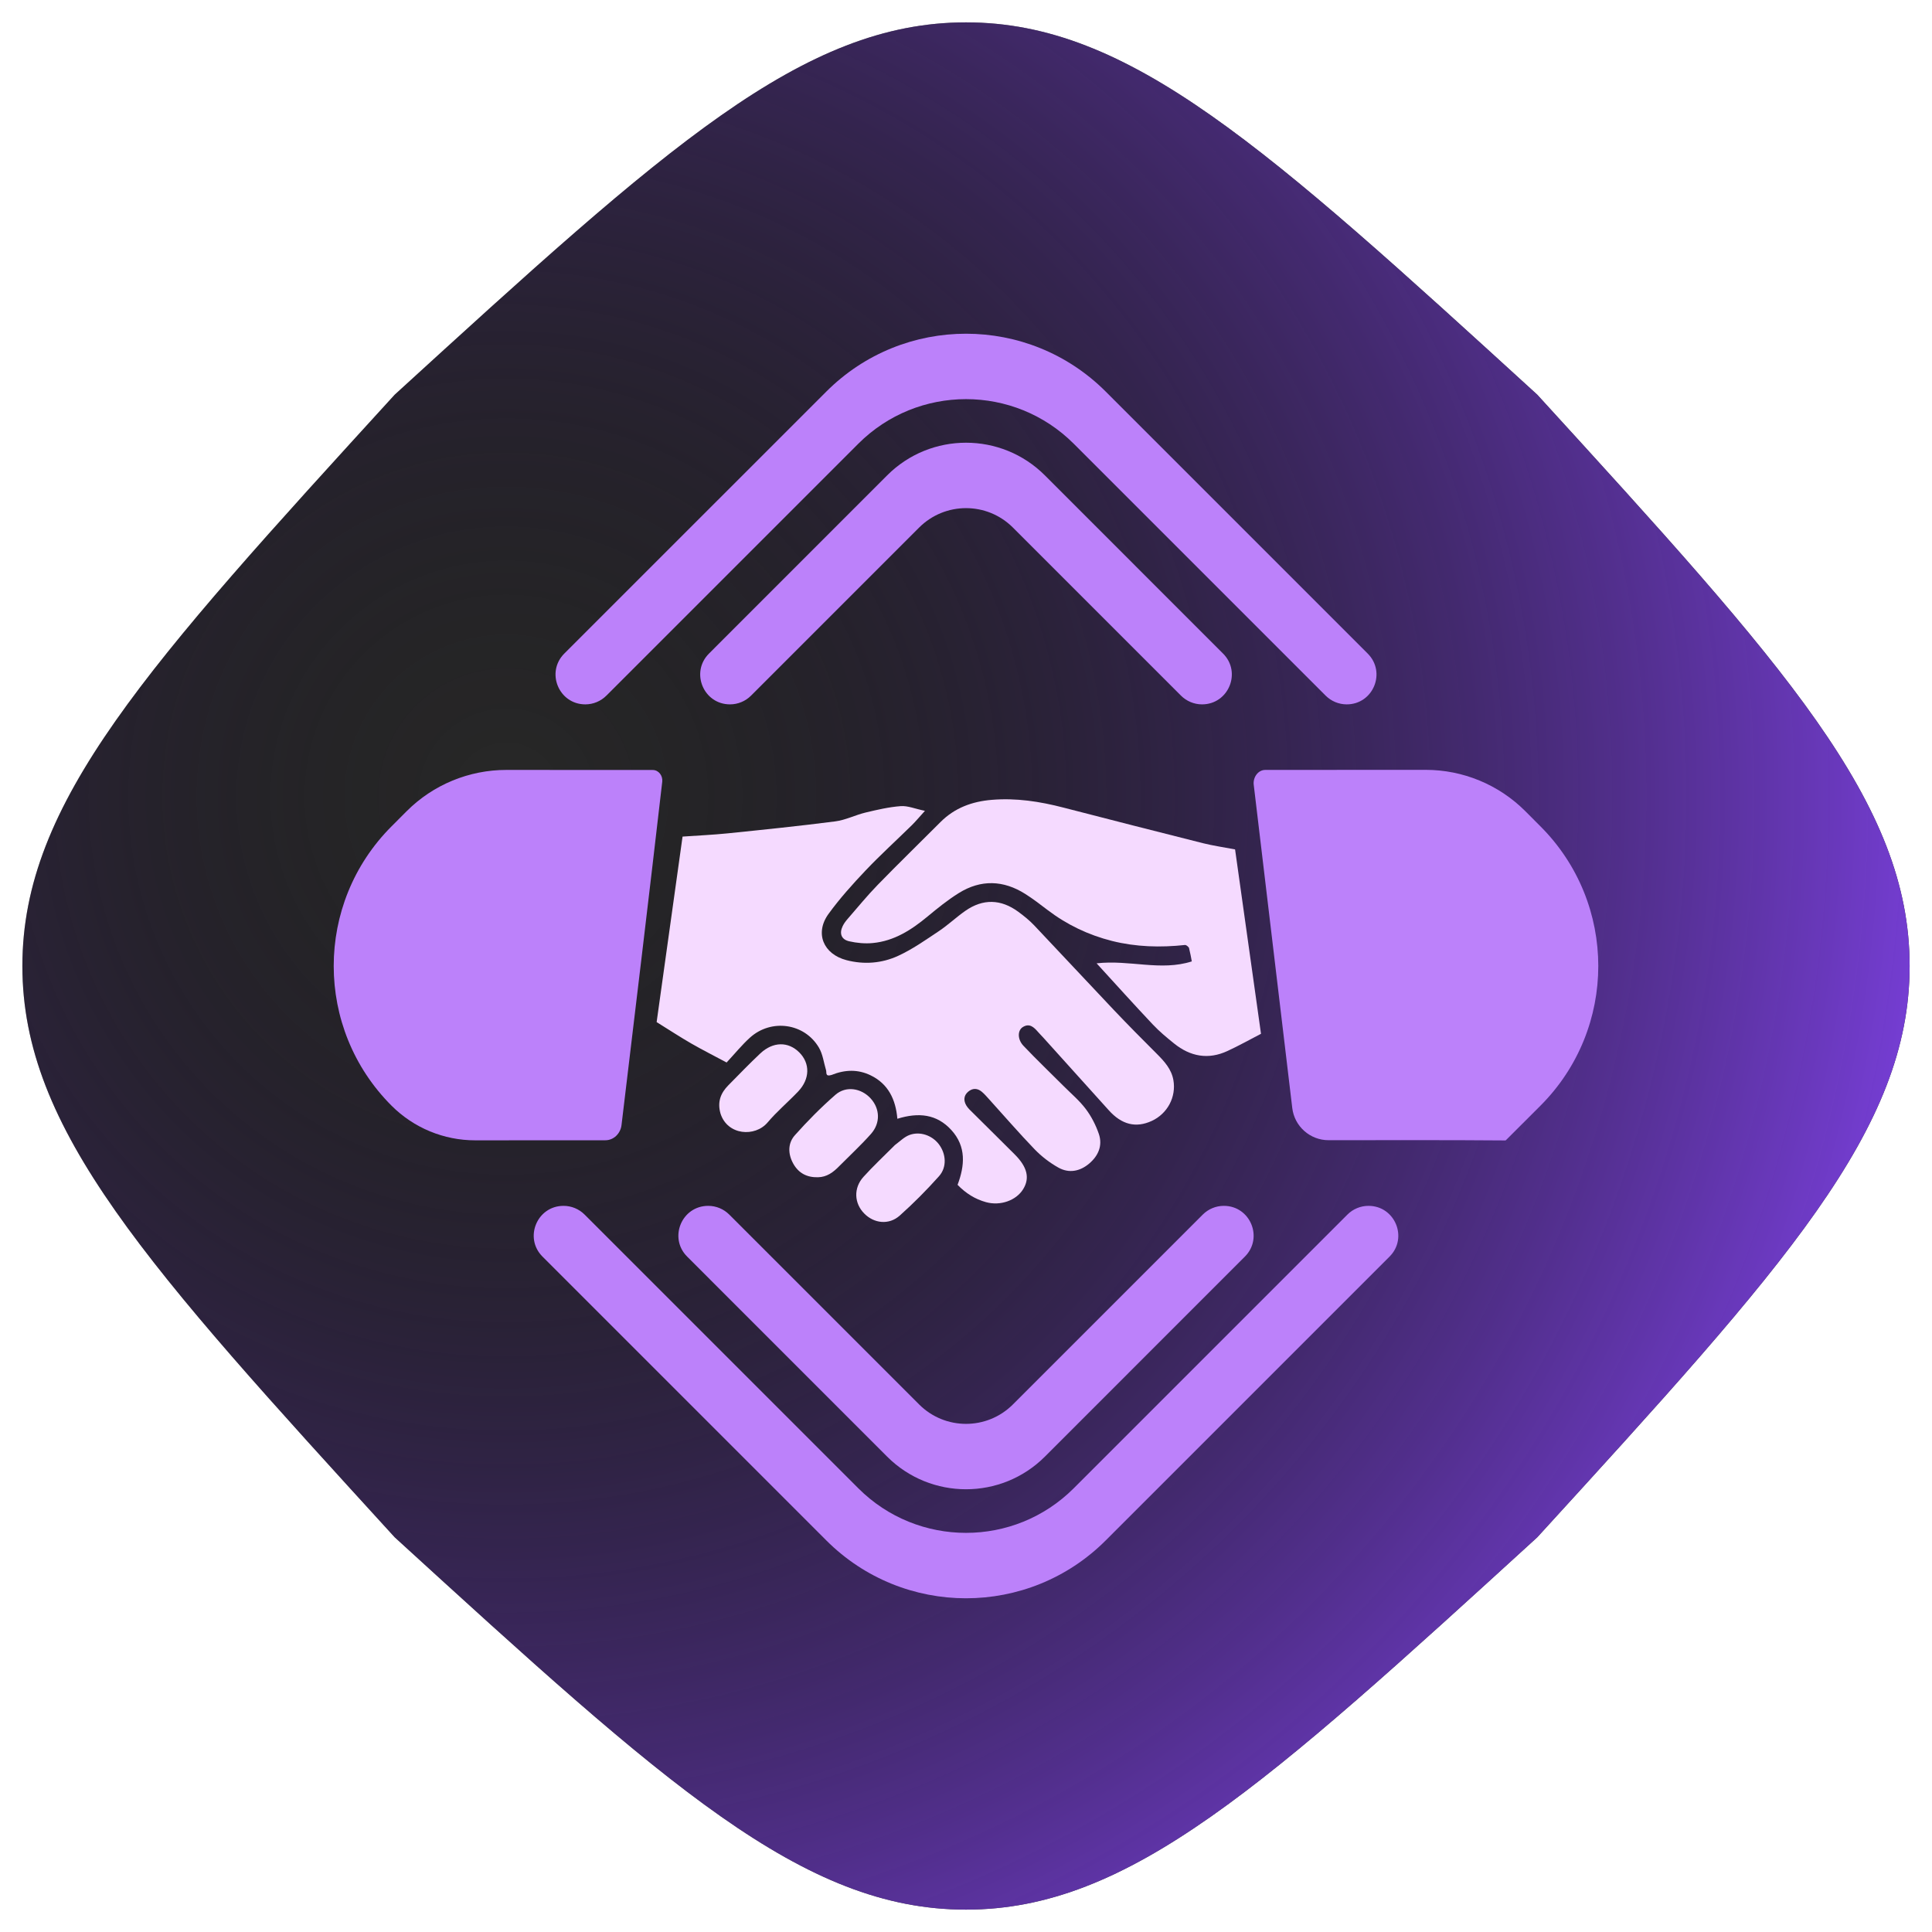
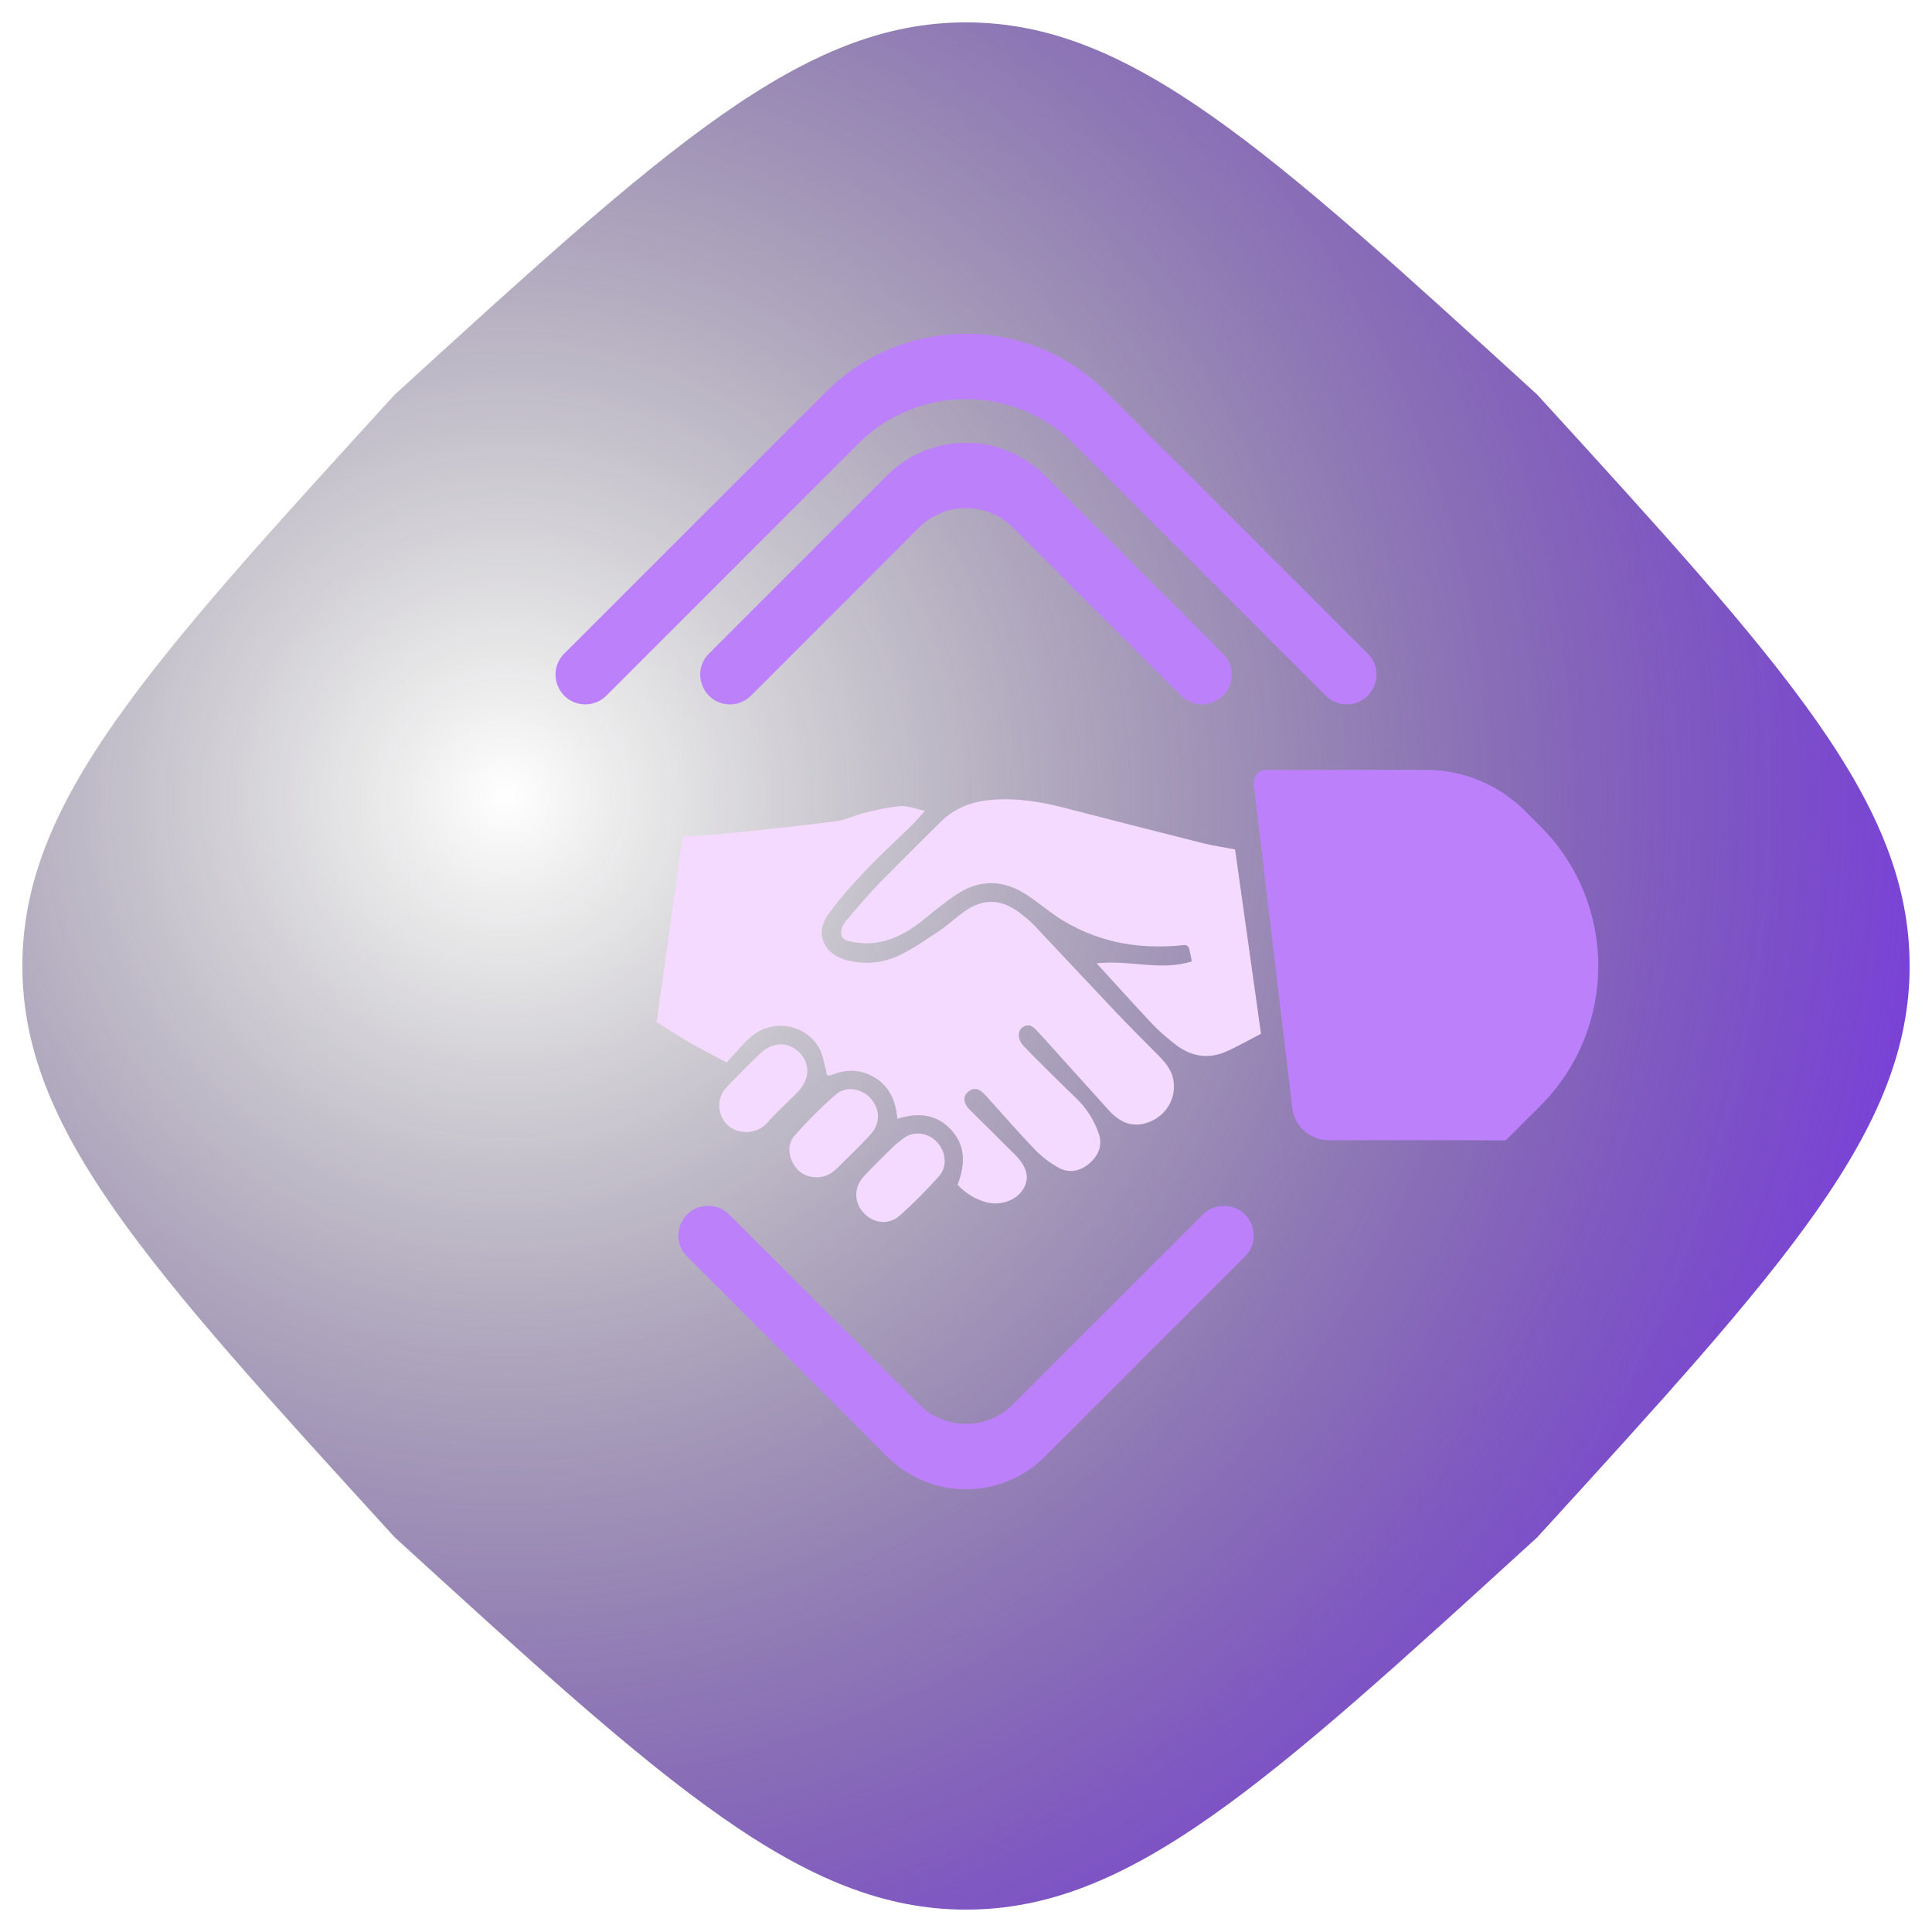
<svg xmlns="http://www.w3.org/2000/svg" width="57" height="57" viewBox="1 1 54 55" fill="none">
-   <path d="M11.736 44.763C4.67 37.024 1.137 33.154 1.137 28.5C1.137 23.846 4.67 19.976 11.736 12.236C19.476 5.17 23.346 1.637 28 1.637C32.654 1.637 36.524 5.17 44.263 12.236C51.33 19.976 54.863 23.846 54.863 28.5C54.863 33.154 51.33 37.024 44.263 44.763C36.524 51.83 32.654 55.363 28 55.363C23.346 55.363 19.476 51.83 11.736 44.763Z" fill="#282828" />
  <path d="M11.736 44.763C4.67 37.024 1.137 33.154 1.137 28.5C1.137 23.846 4.67 19.976 11.736 12.236C19.476 5.17 23.346 1.637 28 1.637C32.654 1.637 36.524 5.17 44.263 12.236C51.33 19.976 54.863 23.846 54.863 28.5C54.863 33.154 51.33 37.024 44.263 44.763C36.524 51.83 32.654 55.363 28 55.363C23.346 55.363 19.476 51.83 11.736 44.763Z" fill="url(#paint0_radial_153_6687)" />
  <path d="M26.382 33.314C26.683 33.197 27.031 33.318 27.226 33.572C27.434 33.845 27.463 34.226 27.231 34.485C26.88 34.878 26.506 35.255 26.113 35.606C25.807 35.878 25.384 35.831 25.105 35.548C24.816 35.258 24.793 34.822 25.08 34.504C25.357 34.197 25.661 33.914 25.976 33.598C26.125 33.486 26.241 33.369 26.382 33.314Z" fill="#F5DAFF" />
  <path d="M26.142 23.949C26.341 23.934 26.547 24.024 26.831 24.083C26.664 24.267 26.567 24.384 26.459 24.491C26.021 24.921 25.565 25.335 25.142 25.78C24.769 26.173 24.405 26.579 24.087 27.016C23.688 27.565 23.938 28.162 24.598 28.334C25.102 28.465 25.606 28.423 26.066 28.212C26.476 28.024 26.853 27.757 27.231 27.505C27.491 27.331 27.721 27.112 27.978 26.932C28.482 26.579 28.993 26.593 29.488 26.956C29.648 27.073 29.806 27.201 29.942 27.344C30.699 28.142 31.447 28.949 32.204 29.747C32.607 30.172 33.019 30.588 33.433 31.001C33.648 31.216 33.849 31.436 33.904 31.748C33.988 32.23 33.736 32.703 33.289 32.91C32.835 33.119 32.431 33.016 32.063 32.605C31.443 31.914 30.82 31.226 30.198 30.536C30.15 30.483 30.099 30.433 30.052 30.379C29.934 30.244 29.809 30.118 29.616 30.239C29.466 30.334 29.461 30.587 29.635 30.771C30.008 31.165 30.402 31.54 30.785 31.924C30.997 32.136 31.231 32.333 31.41 32.571C31.569 32.782 31.696 33.03 31.782 33.281C31.894 33.611 31.767 33.904 31.507 34.124C31.245 34.347 30.931 34.408 30.63 34.239C30.385 34.102 30.152 33.923 29.957 33.722C29.511 33.259 29.09 32.771 28.659 32.295C28.592 32.221 28.526 32.144 28.45 32.08C28.325 31.975 28.187 31.972 28.061 32.079C27.933 32.188 27.928 32.33 28.006 32.466C28.054 32.55 28.133 32.618 28.204 32.689C28.598 33.082 28.996 33.472 29.39 33.867C29.747 34.225 29.82 34.539 29.628 34.852C29.43 35.175 28.979 35.336 28.57 35.223C28.261 35.138 27.998 34.974 27.76 34.73C27.966 34.182 28.012 33.642 27.584 33.171C27.169 32.715 26.651 32.661 26.046 32.849C26 32.303 25.789 31.855 25.282 31.611C24.928 31.441 24.564 31.444 24.169 31.603C23.986 31.657 24.037 31.533 24.016 31.467C23.951 31.25 23.924 31.011 23.812 30.822C23.401 30.125 22.455 29.993 21.849 30.54C21.617 30.75 21.419 30.996 21.185 31.247C20.823 31.053 20.495 30.888 20.177 30.705C19.856 30.52 19.546 30.316 19.193 30.097C19.438 28.345 19.682 26.596 19.931 24.816C20.366 24.785 20.792 24.767 21.214 24.724C22.236 24.619 23.259 24.515 24.278 24.383C24.57 24.346 24.848 24.202 25.138 24.132C25.469 24.053 25.805 23.974 26.142 23.949Z" fill="#F5DAFF" />
  <path d="M24.281 32.168C24.581 31.905 25.015 31.975 25.284 32.268C25.551 32.56 25.571 32.969 25.295 33.28C25.02 33.59 24.715 33.872 24.401 34.188C24.216 34.38 24.036 34.508 23.787 34.514C23.471 34.522 23.232 34.397 23.08 34.122C22.928 33.846 22.926 33.545 23.129 33.317C23.489 32.912 23.873 32.525 24.281 32.168Z" fill="#F5DAFF" />
  <path d="M22.146 30.987C22.508 30.649 22.941 30.646 23.255 30.961C23.566 31.273 23.559 31.717 23.223 32.071C22.938 32.371 22.617 32.64 22.351 32.955C21.993 33.377 21.21 33.321 21.012 32.703C20.914 32.363 21.021 32.111 21.236 31.894C21.537 31.59 21.834 31.28 22.146 30.987Z" fill="#F5DAFF" />
  <path d="M28.733 23.77C29.425 23.712 30.099 23.816 30.768 23.989C32.094 24.332 33.421 24.671 34.75 25.005C35.039 25.077 35.336 25.119 35.66 25.181C35.904 26.917 36.148 28.651 36.398 30.43C36.074 30.598 35.765 30.771 35.445 30.919C34.897 31.174 34.386 31.078 33.924 30.706C33.713 30.536 33.502 30.361 33.317 30.164C32.792 29.608 32.281 29.039 31.718 28.424C32.659 28.317 33.541 28.653 34.428 28.369C34.407 28.252 34.387 28.142 34.347 27.979C34.298 27.918 34.269 27.909 34.24 27.901C33.54 27.977 32.843 27.959 32.157 27.787C31.486 27.618 30.87 27.324 30.317 26.902C30.113 26.746 29.908 26.589 29.691 26.451C29.067 26.054 28.423 26.032 27.793 26.425C27.48 26.62 27.189 26.856 26.904 27.092C26.446 27.473 25.955 27.788 25.349 27.846C25.127 27.868 24.891 27.846 24.673 27.796C24.449 27.745 24.389 27.572 24.489 27.365C24.525 27.289 24.579 27.218 24.635 27.154C24.916 26.831 25.187 26.498 25.485 26.192C26.073 25.587 26.678 25.001 27.273 24.403C27.677 23.997 28.177 23.816 28.733 23.77Z" fill="#F5DAFF" />
  <path d="M44.352 24.523C46.549 26.72 46.549 30.281 44.352 32.478L43.373 33.456C43.368 33.462 43.36 33.466 43.352 33.466C41.689 33.452 40.025 33.459 38.321 33.459C37.794 33.459 37.35 33.065 37.288 32.542C36.922 29.475 36.559 26.427 36.191 23.34C36.166 23.133 36.311 22.919 36.519 22.918C38.041 22.916 39.562 22.917 41.084 22.916C42.146 22.915 43.166 23.337 43.918 24.088L44.352 24.523Z" fill="#BC81FA" />
-   <path d="M12.079 24.091C12.831 23.339 13.853 22.917 14.918 22.918C16.306 22.92 17.694 22.919 19.082 22.92C19.251 22.92 19.372 23.084 19.353 23.252C18.976 26.523 18.584 29.77 18.193 33.031C18.165 33.267 17.972 33.461 17.734 33.461C16.5 33.462 15.266 33.461 14.031 33.463C13.137 33.464 12.28 33.11 11.648 32.478C9.451 30.281 9.451 26.72 11.648 24.523L12.079 24.091Z" fill="#BC81FA" />
-   <path d="M31.978 44.852C29.781 47.049 26.22 47.049 24.023 44.852L15.944 36.773C15.41 36.24 15.788 35.328 16.543 35.328C16.767 35.328 16.983 35.417 17.142 35.576L24.933 43.367C26.627 45.061 29.374 45.061 31.068 43.367L38.859 35.576C39.018 35.417 39.234 35.328 39.458 35.328C40.213 35.328 40.591 36.24 40.057 36.773L31.978 44.852Z" fill="#BC81FA" />
  <path d="M30.246 42.467C29.006 43.706 26.995 43.706 25.755 42.467L20.062 36.773C19.528 36.24 19.906 35.328 20.661 35.328C20.886 35.328 21.101 35.417 21.26 35.576L26.665 40.981C27.403 41.719 28.598 41.719 29.336 40.981L34.741 35.576C34.9 35.417 35.115 35.328 35.34 35.328C36.095 35.328 36.472 36.24 35.939 36.773L30.246 42.467Z" fill="#BC81FA" />
  <path d="M24.023 12.148C26.22 9.951 29.781 9.951 31.978 12.148L39.436 19.606C39.97 20.14 39.592 21.052 38.838 21.052C38.613 21.052 38.398 20.962 38.239 20.804L31.068 13.633C29.374 11.939 26.627 11.939 24.933 13.633L17.762 20.804C17.603 20.962 17.388 21.052 17.163 21.052C16.409 21.052 16.031 20.14 16.564 19.606L24.023 12.148Z" fill="#BC81FA" />
  <path d="M25.755 14.533C26.995 13.293 29.006 13.293 30.246 14.533L35.318 19.606C35.852 20.14 35.474 21.052 34.719 21.052C34.495 21.052 34.279 20.962 34.121 20.804L29.336 16.019C28.598 15.281 27.403 15.281 26.665 16.019L21.88 20.804C21.722 20.962 21.506 21.052 21.282 21.052C20.527 21.052 20.149 20.14 20.683 19.606L25.755 14.533Z" fill="#BC81FA" />
  <defs>
    <radialGradient id="paint0_radial_153_6687" cx="0" cy="0" r="1" gradientUnits="userSpaceOnUse" gradientTransform="translate(15 23.5) rotate(14.036) scale(41.231)">
      <stop stop-opacity="0" />
      <stop offset="1" stop-color="#793FDB" />
    </radialGradient>
  </defs>
</svg>